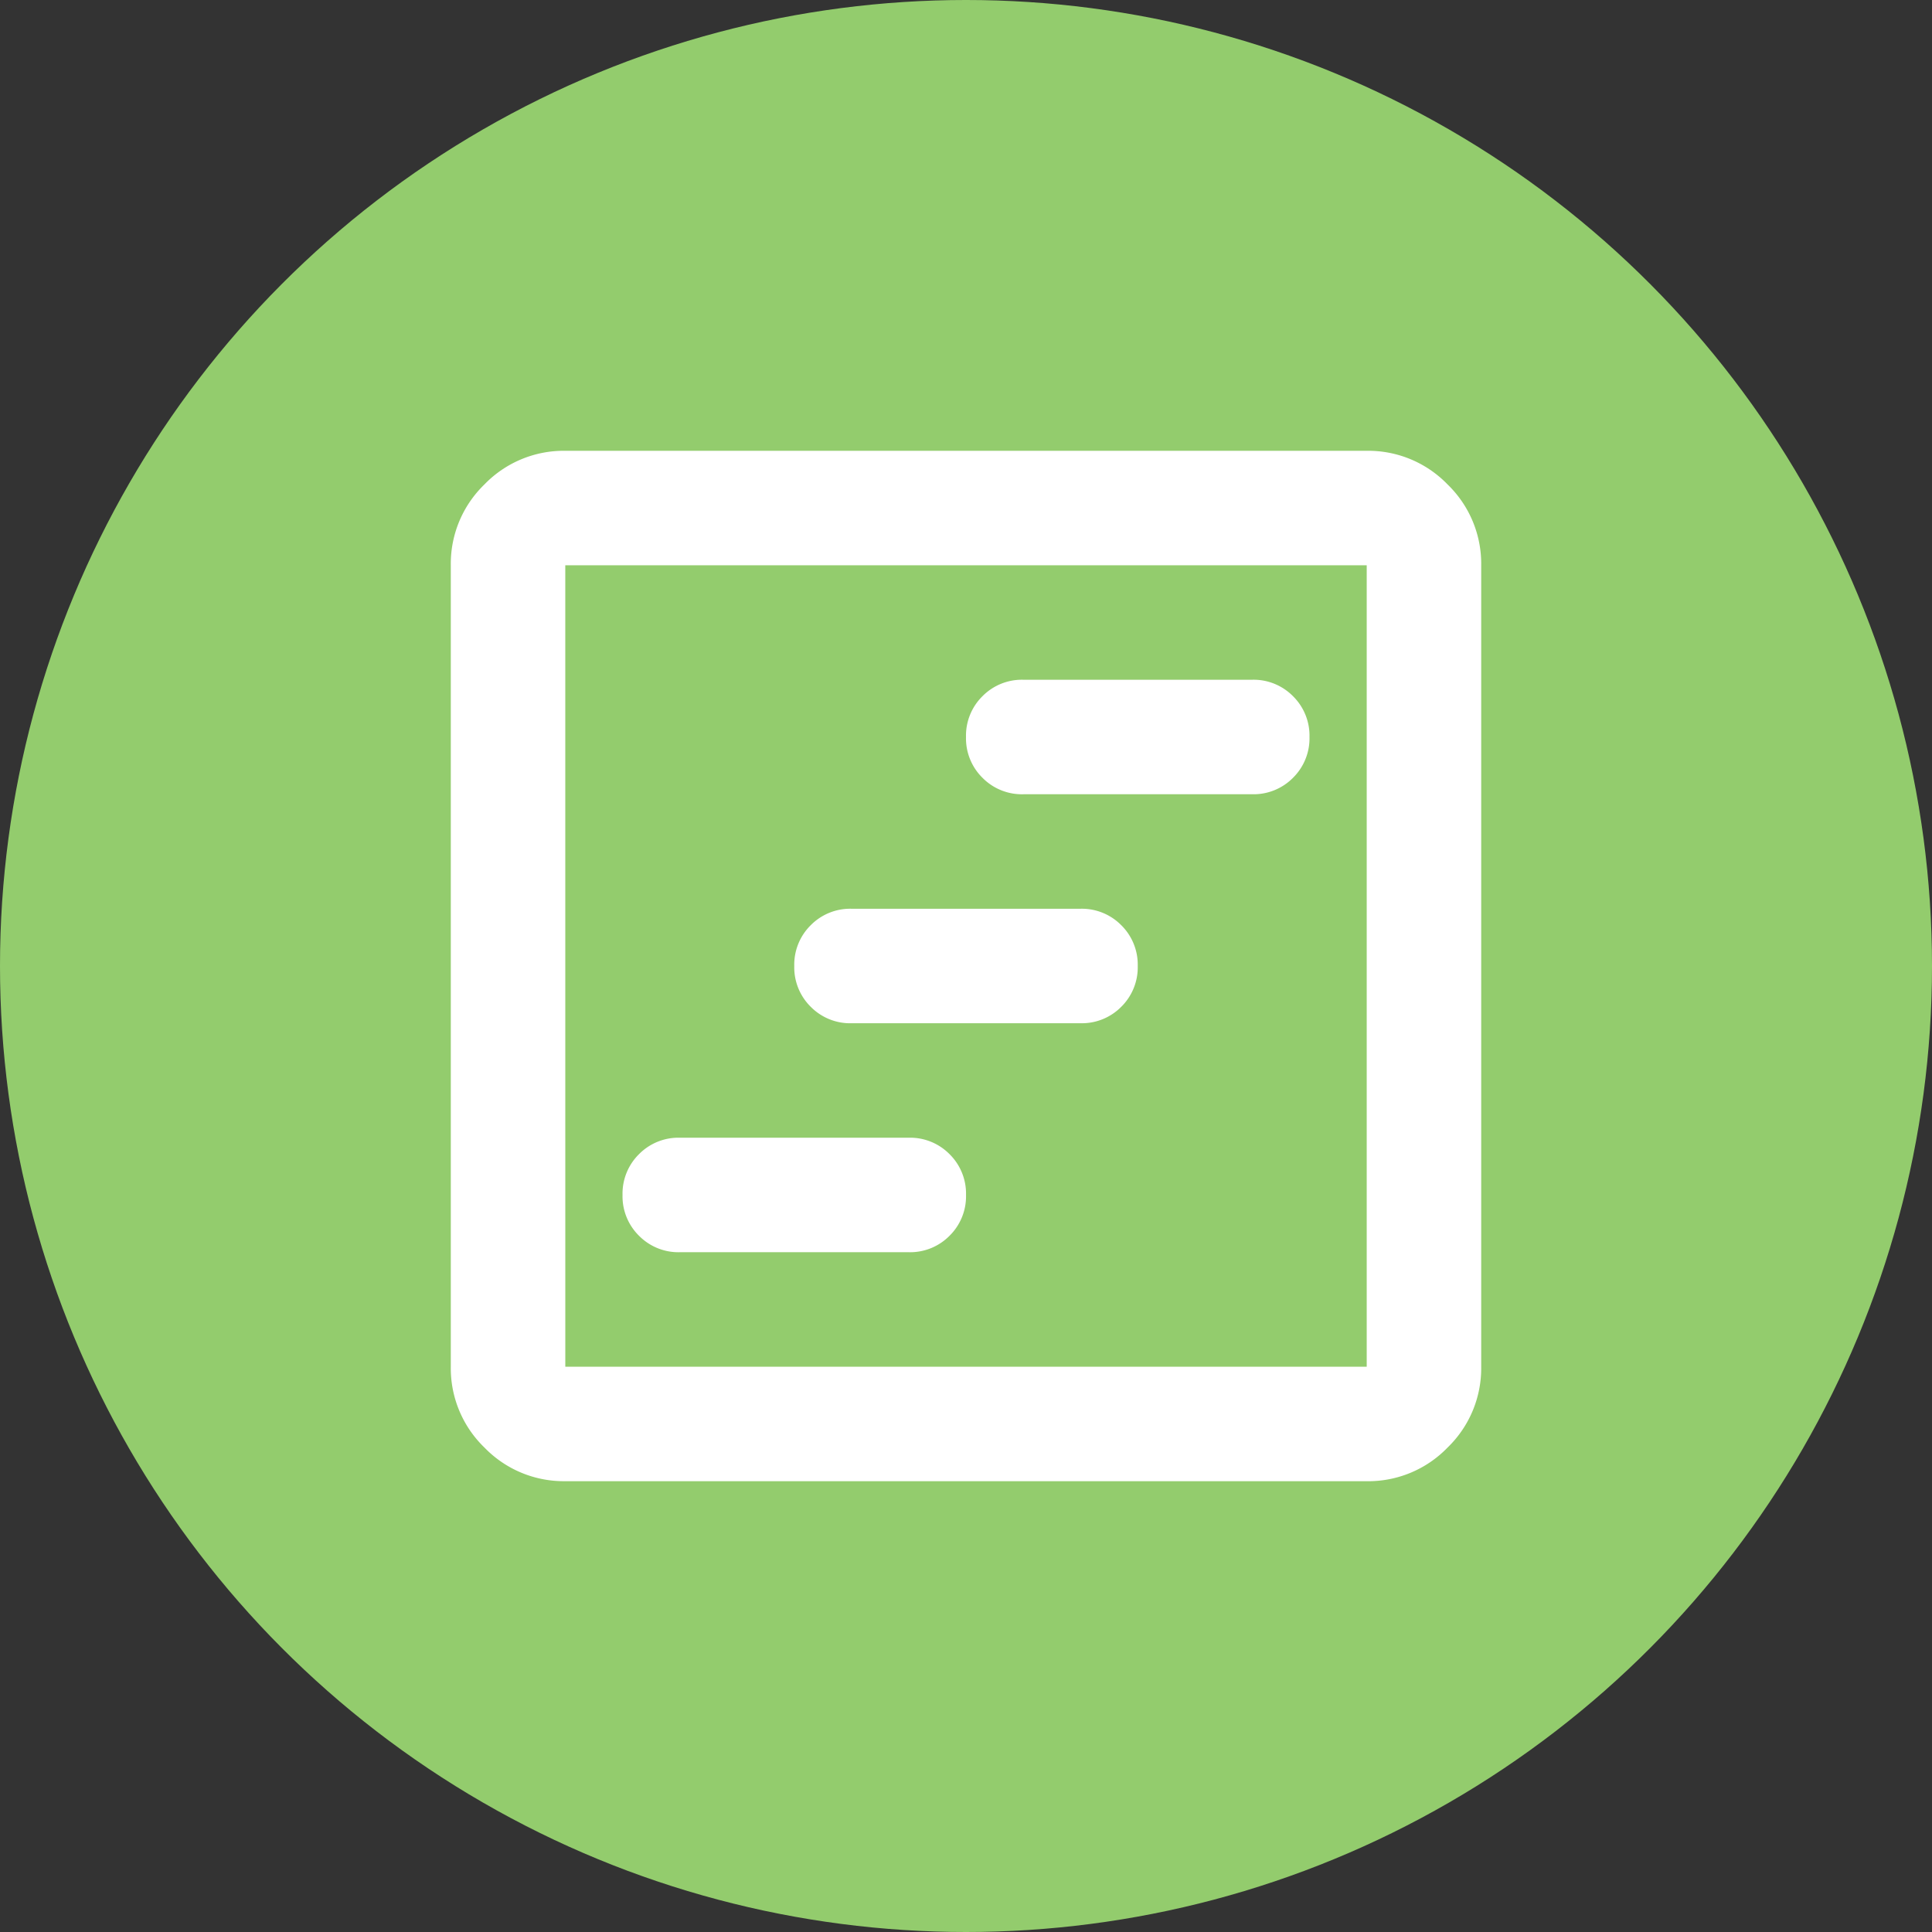
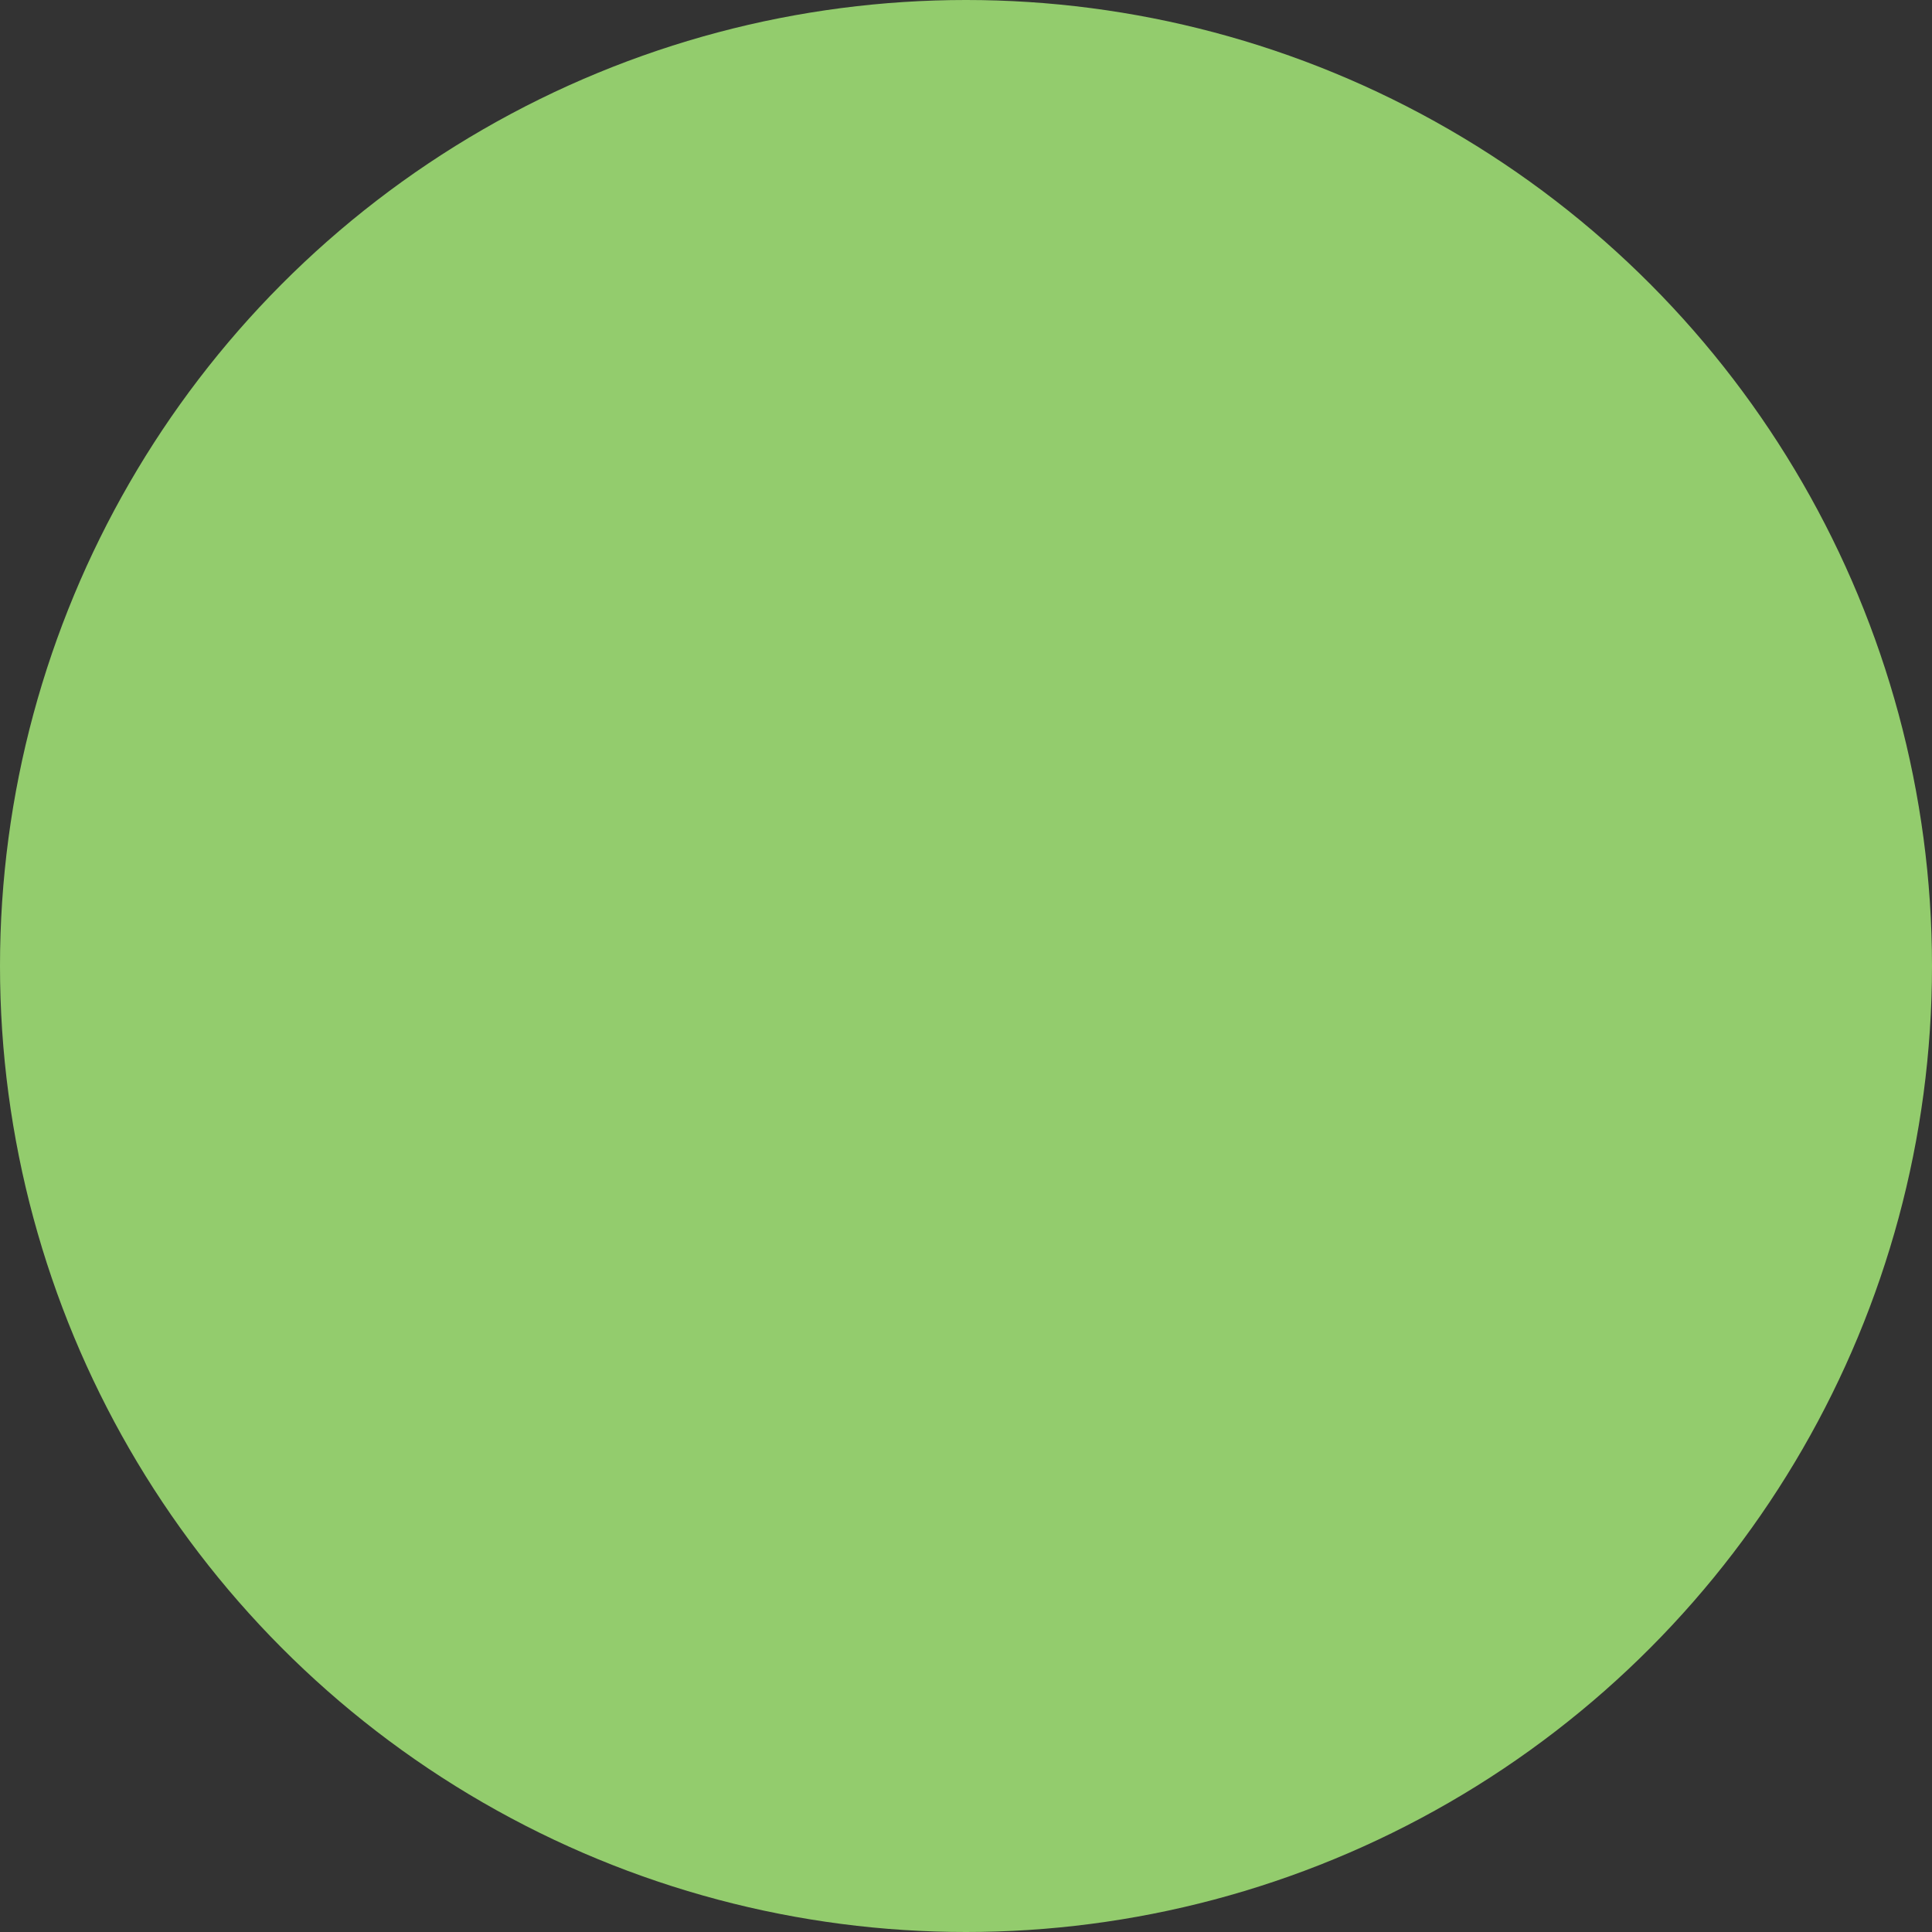
<svg xmlns="http://www.w3.org/2000/svg" width="90" height="90" viewBox="0 0 90 90">
  <rect x="0" y="0" width="90" height="90" fill="#333333" stroke="none" />
  <g id="timeline" transform="translate(-1271 -207)">
    <circle id="Ellipse_25" data-name="Ellipse 25" cx="45" cy="45" r="45" transform="translate(1271 207)" fill="#93cc6d" />
-     <path id="view_timeline_24dp_E8EAED_FILL0_wght400_GRAD0_opsz24" d="M130.667-802.667h10.667a2.58,2.58,0,0,0,1.9-.767,2.58,2.58,0,0,0,.767-1.9,2.58,2.58,0,0,0-.767-1.9,2.58,2.58,0,0,0-1.9-.767H130.667a2.58,2.58,0,0,0-1.9.767,2.58,2.58,0,0,0-.767,1.9,2.58,2.58,0,0,0,.767,1.9A2.58,2.58,0,0,0,130.667-802.667Zm8-10.667h10.667a2.58,2.58,0,0,0,1.9-.767A2.58,2.58,0,0,0,152-816a2.58,2.58,0,0,0-.767-1.9,2.58,2.58,0,0,0-1.9-.767H138.667a2.58,2.58,0,0,0-1.9.767A2.58,2.58,0,0,0,136-816a2.58,2.58,0,0,0,.767,1.9A2.58,2.58,0,0,0,138.667-813.333Zm8-10.667h10.667a2.58,2.58,0,0,0,1.9-.767,2.58,2.58,0,0,0,.767-1.9,2.58,2.58,0,0,0-.767-1.9,2.58,2.58,0,0,0-1.9-.767H146.667a2.58,2.58,0,0,0-1.9.767,2.58,2.58,0,0,0-.767,1.9,2.58,2.58,0,0,0,.767,1.9A2.58,2.58,0,0,0,146.667-824Zm-21.333,32a5.136,5.136,0,0,1-3.767-1.567A5.136,5.136,0,0,1,120-797.333v-37.333a5.136,5.136,0,0,1,1.567-3.767A5.136,5.136,0,0,1,125.333-840h37.333a5.136,5.136,0,0,1,3.767,1.567A5.136,5.136,0,0,1,168-834.667v37.333a5.136,5.136,0,0,1-1.567,3.767A5.136,5.136,0,0,1,162.667-792Zm0-5.333h37.333v-37.333H125.333Zm0-37.333v0Z" transform="translate(1172 1068)" fill="#fff" />
  </g>
</svg>